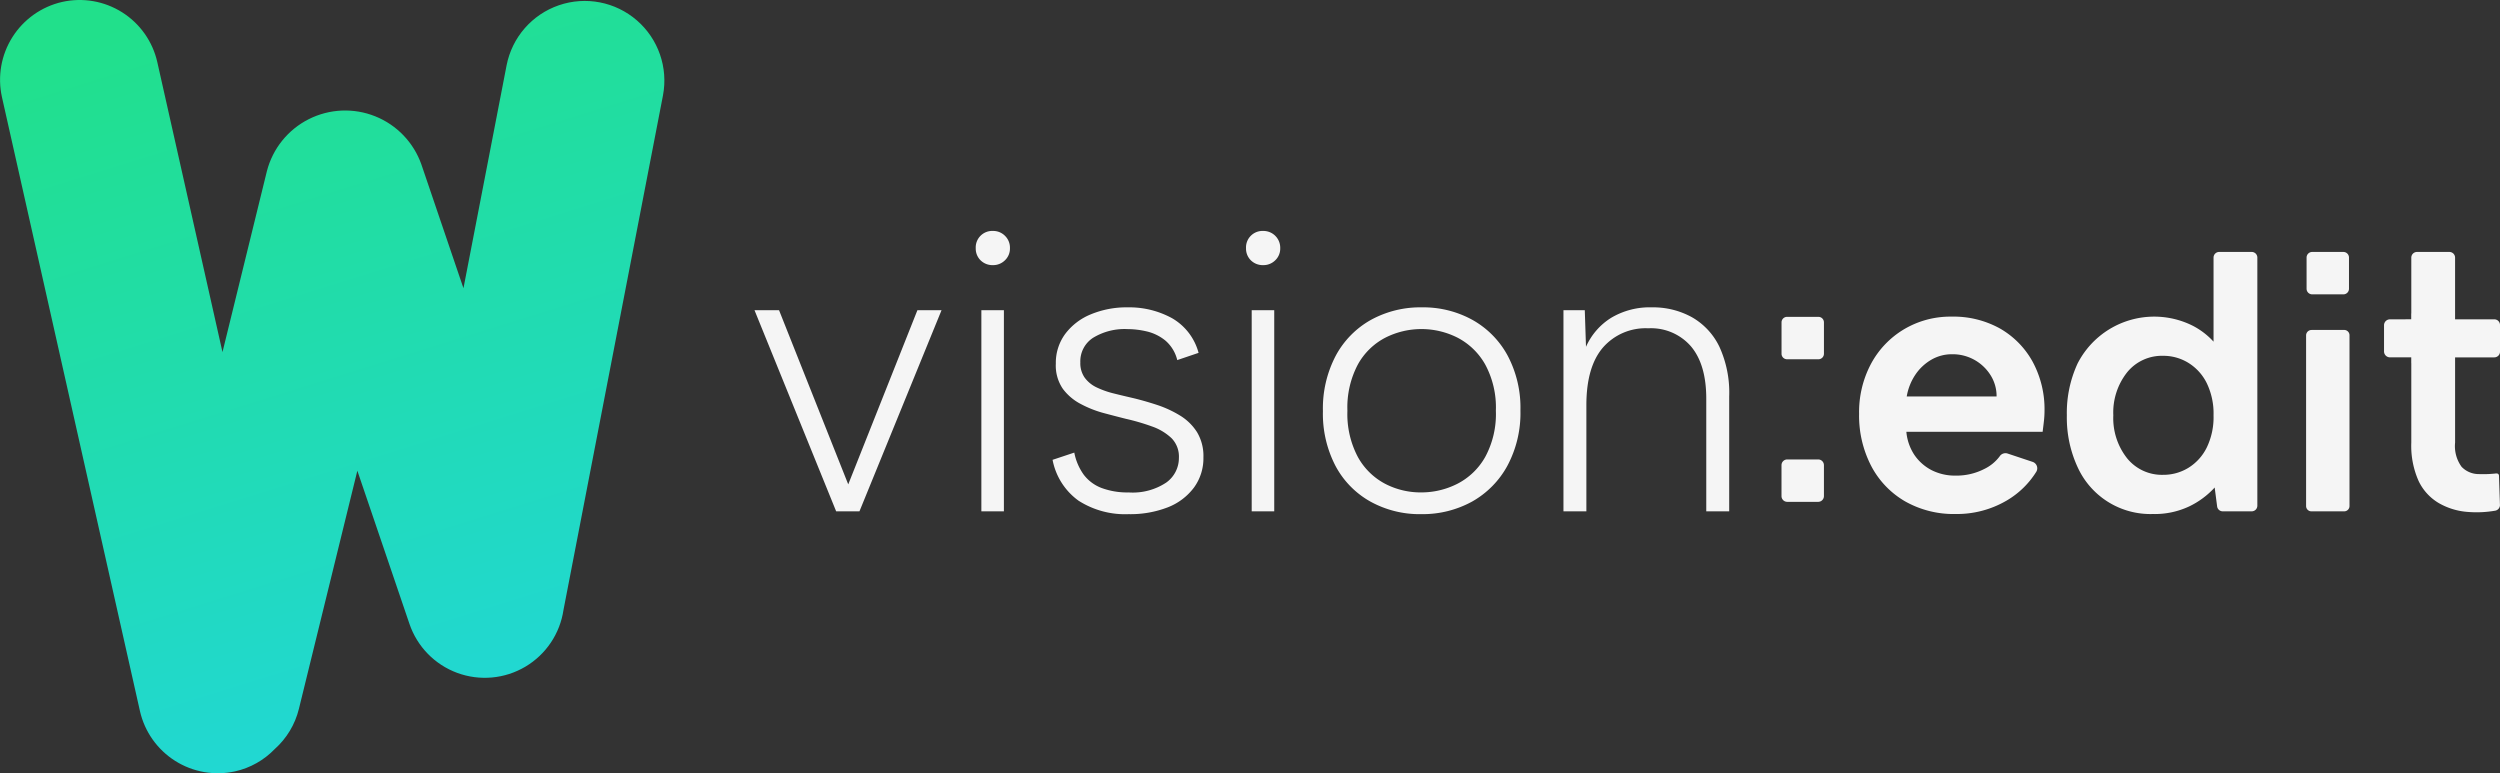
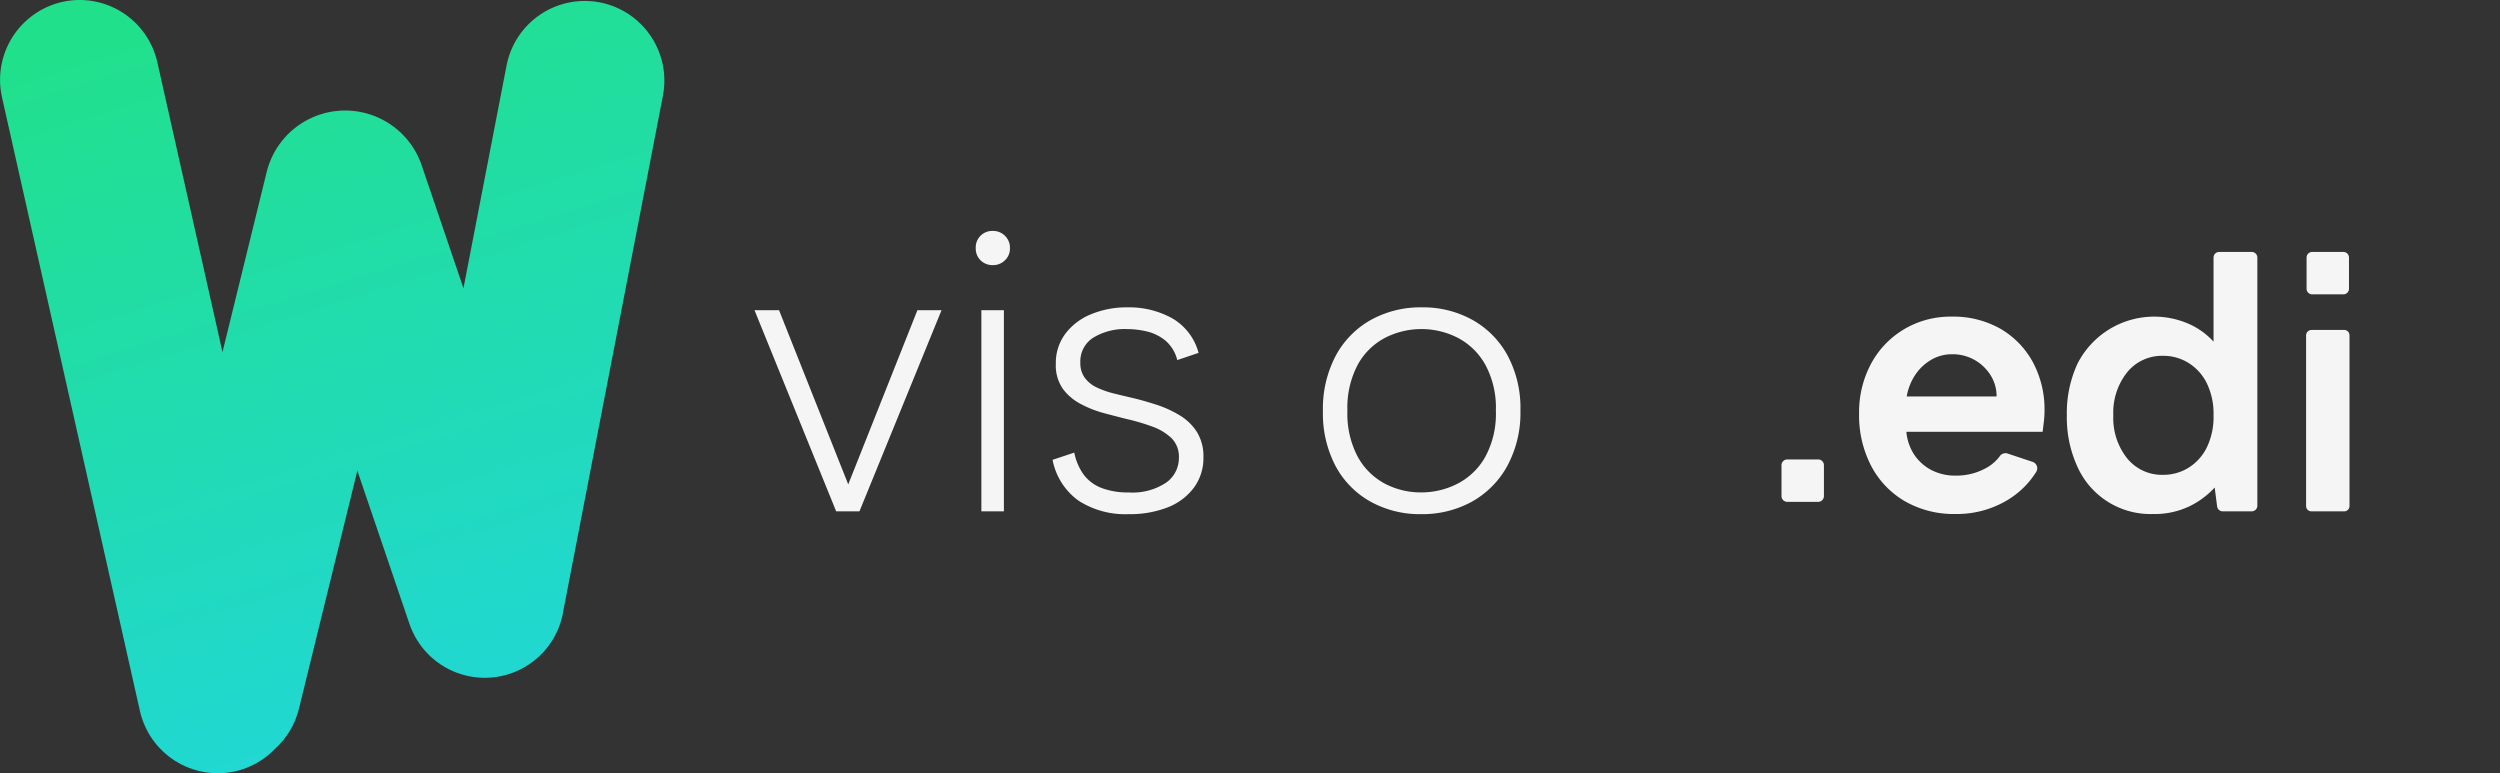
<svg xmlns="http://www.w3.org/2000/svg" width="378.673" height="117.13" viewBox="0 0 378.673 117.13">
  <rect x="0" y="0" width="378.673" height="117.13" fill="#333333" stroke="none" />
  <defs>
    <linearGradient id="linear-gradient" x1="0.579" y1="0.109" x2="0.412" y2="0.959" gradientUnits="objectBoundingBox">
      <stop offset="0" stop-color="#21e08b" />
      <stop offset="1" stop-color="#21d6e0" />
    </linearGradient>
    <clipPath id="clip-path">
      <rect id="Rectangle_8257" data-name="Rectangle 8257" width="264.391" height="42.894" fill="#f5f5f5" />
    </clipPath>
    <clipPath id="clip-path-2">
      <path id="Path_42206" data-name="Path 42206" d="M9.415.293A12.1,12.1,0,0,0,.294,14.705L21.2,107.715a12.1,12.1,0,0,0,14.412,9.122,11.965,11.965,0,0,0,5.993-3.37,11.97,11.97,0,0,0,3.669-6.094L54.128,71.3l7.888,23.189a12.053,12.053,0,0,0,23.339-2.124l15.067-77.921a12.061,12.061,0,0,0-23.683-4.58L70.2,43.658,63.828,24.914a12.243,12.243,0,0,0-23.4,1L33.7,53.332,23.828,9.415A12.064,12.064,0,0,0,9.415.293" transform="translate(0 0)" fill="url(#linear-gradient)" />
    </clipPath>
  </defs>
  <g id="ve-logo-landscape-wht" transform="translate(6507.142 1171.982)">
    <g id="text" transform="translate(-6392.86 -1137)" clip-path="url(#clip-path)">
      <path id="Path_42135" data-name="Path 42135" d="M15.079,5.178a2.565,2.565,0,0,1-1.888-.729,2.484,2.484,0,0,1-.732-1.832A2.5,2.5,0,0,1,15.079,0a2.5,2.5,0,0,1,1.8.729,2.5,2.5,0,0,1,.761,1.888,2.438,2.438,0,0,1-.761,1.832,2.519,2.519,0,0,1-1.8.729M13.312,12h3.413v30.47H13.312Z" transform="translate(21.053 -0.001)" fill="#f5f5f5" />
      <path id="Path_42136" data-name="Path 42136" d="M20.076,26.3a8.413,8.413,0,0,0,1.431,3.349,6.1,6.1,0,0,0,2.711,2.015,11.174,11.174,0,0,0,4.083.67A9.185,9.185,0,0,0,34,30.842a4.569,4.569,0,0,0,1.921-3.75,3.982,3.982,0,0,0-1.127-2.986,8.282,8.282,0,0,0-2.956-1.767,32.836,32.836,0,0,0-3.959-1.157c-.976-.245-2.071-.527-3.292-.855a16.443,16.443,0,0,1-3.5-1.372,7.944,7.944,0,0,1-2.744-2.313,6.22,6.22,0,0,1-1.065-3.806,7.386,7.386,0,0,1,1.4-4.481,9.141,9.141,0,0,1,3.868-2.983A14.06,14.06,0,0,1,28.18,4.3a13.46,13.46,0,0,1,6.7,1.643A8.606,8.606,0,0,1,38.9,11.193l-3.23,1.095a5.628,5.628,0,0,0-1.8-2.959A6.992,6.992,0,0,0,31.1,7.957a12.976,12.976,0,0,0-2.986-.363A9.155,9.155,0,0,0,22.94,8.9a4.243,4.243,0,0,0-1.95,3.747,3.8,3.8,0,0,0,.67,2.316,4.782,4.782,0,0,0,1.8,1.463,13.417,13.417,0,0,0,2.59.915c.974.245,1.99.484,3.048.729q1.767.432,3.594,1.036A16.609,16.609,0,0,1,36.1,20.693a7.916,7.916,0,0,1,2.558,2.5,6.993,6.993,0,0,1,.976,3.838A7.506,7.506,0,0,1,38.2,31.6a9.038,9.038,0,0,1-3.959,2.988A15.651,15.651,0,0,1,28.3,35.624a13.056,13.056,0,0,1-7.585-2.042,9.9,9.9,0,0,1-3.93-6.187Z" transform="translate(28.365 7.272)" fill="#f5f5f5" />
-       <path id="Path_42137" data-name="Path 42137" d="M30.3,5.178a2.567,2.567,0,0,1-1.891-.729,2.494,2.494,0,0,1-.732-1.832A2.5,2.5,0,0,1,30.3,0a2.545,2.545,0,0,1,2.558,2.617A2.438,2.438,0,0,1,32.1,4.449a2.524,2.524,0,0,1-1.8.729M28.536,12H31.95v30.47H28.536Z" transform="translate(46.775 -0.001)" fill="#f5f5f5" />
      <path id="Path_42138" data-name="Path 42138" d="M46.876,35.624a15.389,15.389,0,0,1-7.647-1.891,13.39,13.39,0,0,1-5.3-5.39,17.087,17.087,0,0,1-1.918-8.32,17.155,17.155,0,0,1,1.947-8.406A13.567,13.567,0,0,1,39.29,6.195,15.51,15.51,0,0,1,47,4.3a15.386,15.386,0,0,1,7.644,1.891,13.6,13.6,0,0,1,5.331,5.39,16.829,16.829,0,0,1,1.953,8.32,16.928,16.928,0,0,1-1.982,8.406,13.753,13.753,0,0,1-5.361,5.423,15.524,15.524,0,0,1-7.709,1.891m0-3.29a12.04,12.04,0,0,0,5.514-1.313,10.163,10.163,0,0,0,4.2-4.051,13.658,13.658,0,0,0,1.617-7.007,13.672,13.672,0,0,0-1.617-7.007,10.219,10.219,0,0,0-4.172-4.051,12.114,12.114,0,0,0-10.969,0,10.046,10.046,0,0,0-4.145,4.051,13.9,13.9,0,0,0-1.584,7.007,13.884,13.884,0,0,0,1.584,7.007,10.092,10.092,0,0,0,4.115,4.051,11.662,11.662,0,0,0,5.452,1.313" transform="translate(54.089 7.272)" fill="#f5f5f5" />
-       <path id="Path_42139" data-name="Path 42139" d="M45.555,4.729h3.23l.183,5.549a9.891,9.891,0,0,1,3.809-4.39A11.412,11.412,0,0,1,58.961,4.3,12.138,12.138,0,0,1,65.024,5.8a10.266,10.266,0,0,1,4.142,4.449,16.656,16.656,0,0,1,1.493,7.523V35.2H67.186V18.135q0-5.177-2.316-7.924a8,8,0,0,0-6.458-2.738A8.574,8.574,0,0,0,51.526,10.4q-2.5,2.925-2.5,8.712V35.2H45.555Z" transform="translate(76.979 7.272)" fill="#f5f5f5" />
      <path id="Path_42140" data-name="Path 42140" d="M76.8,34.722A14.9,14.9,0,0,1,69.155,32.8a13.342,13.342,0,0,1-5.119-5.35A16.538,16.538,0,0,1,62.2,19.544a15.566,15.566,0,0,1,1.8-7.564,13.535,13.535,0,0,1,5-5.237,13.739,13.739,0,0,1,7.211-1.918,14.487,14.487,0,0,1,7.33,1.8,13.047,13.047,0,0,1,4.944,5.03,15.108,15.108,0,0,1,1.8,7.475,13.826,13.826,0,0,1-.086,1.482c-.059.527-.126,1.076-.2,1.66H69.36a7.489,7.489,0,0,0,1.248,3.548,7.1,7.1,0,0,0,2.59,2.268,7.843,7.843,0,0,0,3.664.818,9.2,9.2,0,0,0,4.333-1.022A6.33,6.33,0,0,0,83.484,26a1.054,1.054,0,0,1,1.192-.444l3.8,1.267a1.025,1.025,0,0,1,.573,1.485,13.015,13.015,0,0,1-4.538,4.4A14.879,14.879,0,0,1,76.8,34.722m6.224-17.8a5.911,5.911,0,0,0-.931-3.257,6.761,6.761,0,0,0-5.815-3.142,6.187,6.187,0,0,0-3.112.815,7.367,7.367,0,0,0-2.415,2.241,8.442,8.442,0,0,0-1.337,3.343Z" transform="translate(105.114 8.152)" fill="#f5f5f5" />
      <path id="Path_42141" data-name="Path 42141" d="M96.877,15.693l-.756.178V2.037a.854.854,0,0,1,.853-.855H101.9a.854.854,0,0,1,.855.855V39.619a.853.853,0,0,1-.855.853H97.511a.852.852,0,0,1-.847-.745l-.371-2.862a12.667,12.667,0,0,1-3.838,2.851,12.228,12.228,0,0,1-5.525,1.162,12.115,12.115,0,0,1-11.4-7.1A17.857,17.857,0,0,1,73.9,25.931a17.857,17.857,0,0,1,1.627-7.852A13.037,13.037,0,0,1,92.949,12.35a11.222,11.222,0,0,1,3.927,3.343M80.939,25.931a9.8,9.8,0,0,0,2.093,6.512,6.794,6.794,0,0,0,5.468,2.5A7.218,7.218,0,0,0,92.282,33.9a7.516,7.516,0,0,0,2.792-3.053,10.544,10.544,0,0,0,1.046-4.914,10.544,10.544,0,0,0-1.046-4.914,7.5,7.5,0,0,0-2.792-3.053A7.218,7.218,0,0,0,88.5,16.915a6.794,6.794,0,0,0-5.468,2.5,9.8,9.8,0,0,0-2.093,6.512" transform="translate(124.881 1.997)" fill="#f5f5f5" />
      <path id="Path_42142" data-name="Path 42142" d="M88.194,5.575h4.955a.8.8,0,0,1,.8.8V32.25a.8.8,0,0,1-.8.8H88.176a.8.8,0,0,1-.8-.8V6.4a.822.822,0,0,1,.82-.82" transform="translate(147.645 9.42)" fill="#f5f5f5" />
      <path id="Path_42143" data-name="Path 42143" d="M63.392,19.29H58.7a.87.87,0,0,1-.869-.869V13.733a.868.868,0,0,1,.869-.866h4.688a.868.868,0,0,1,.869.866v4.688a.87.87,0,0,1-.869.869" transform="translate(97.73 21.742)" fill="#f5f5f5" />
-       <path id="Path_42144" data-name="Path 42144" d="M63.424,11.261H58.669a.835.835,0,0,1-.834-.834V5.672a.835.835,0,0,1,.834-.834h4.756a.835.835,0,0,1,.834.834v4.756a.835.835,0,0,1-.834.834" transform="translate(97.73 8.174)" fill="#f5f5f5" />
      <path id="Path_42145" data-name="Path 42145" d="M92.978,7.606H88.247a.847.847,0,0,1-.845-.847V2.03a.847.847,0,0,1,.845-.847h4.731a.847.847,0,0,1,.847.847V6.759a.847.847,0,0,1-.847.847" transform="translate(147.692 1.998)" fill="#f5f5f5" />
-       <path id="Path_42146" data-name="Path 42146" d="M108.468,17.15a.862.862,0,0,0,.861-.861v-4.04a.86.86,0,0,0-.861-.861h-5.944V2.044a.86.86,0,0,0-.861-.861H96.754a.86.86,0,0,0-.861.861V10.49l-.013.03v.863h-.869l-.016.005H92.662a.9.9,0,0,0-.9.9v3.959a.9.9,0,0,0,.9.9h3.222v.877l.008.022V30.061A13.062,13.062,0,0,0,97,35.876a7.745,7.745,0,0,0,3.053,3.343,10.252,10.252,0,0,0,4.363,1.34,16.535,16.535,0,0,0,4.156-.18.888.888,0,0,0,.75-.8l-.145-4.363c.027-.581-.39-.487-.659-.46a17.731,17.731,0,0,1-2.415.073,3.592,3.592,0,0,1-2.59-1.1,5.316,5.316,0,0,1-.987-3.664V17.15Z" transform="translate(155.063 1.998)" fill="#f5f5f5" />
      <path id="Path_42241" data-name="Path 42241" d="M24.679,4.461,14.2,30.848,3.717,4.461H0L12.37,34.929H15.9L28.334,4.461Z" transform="translate(0 7.538)" fill="#f5f5f5" />
    </g>
    <g id="logo" transform="translate(-6507.142 -1171.982)" clip-path="url(#clip-path-2)">
      <rect id="Rectangle_8298" data-name="Rectangle 8298" width="147.533" height="154.017" transform="matrix(0.877, -0.481, 0.481, 0.877, -51.462, 26.663)" fill="url(#linear-gradient)" />
    </g>
  </g>
</svg>